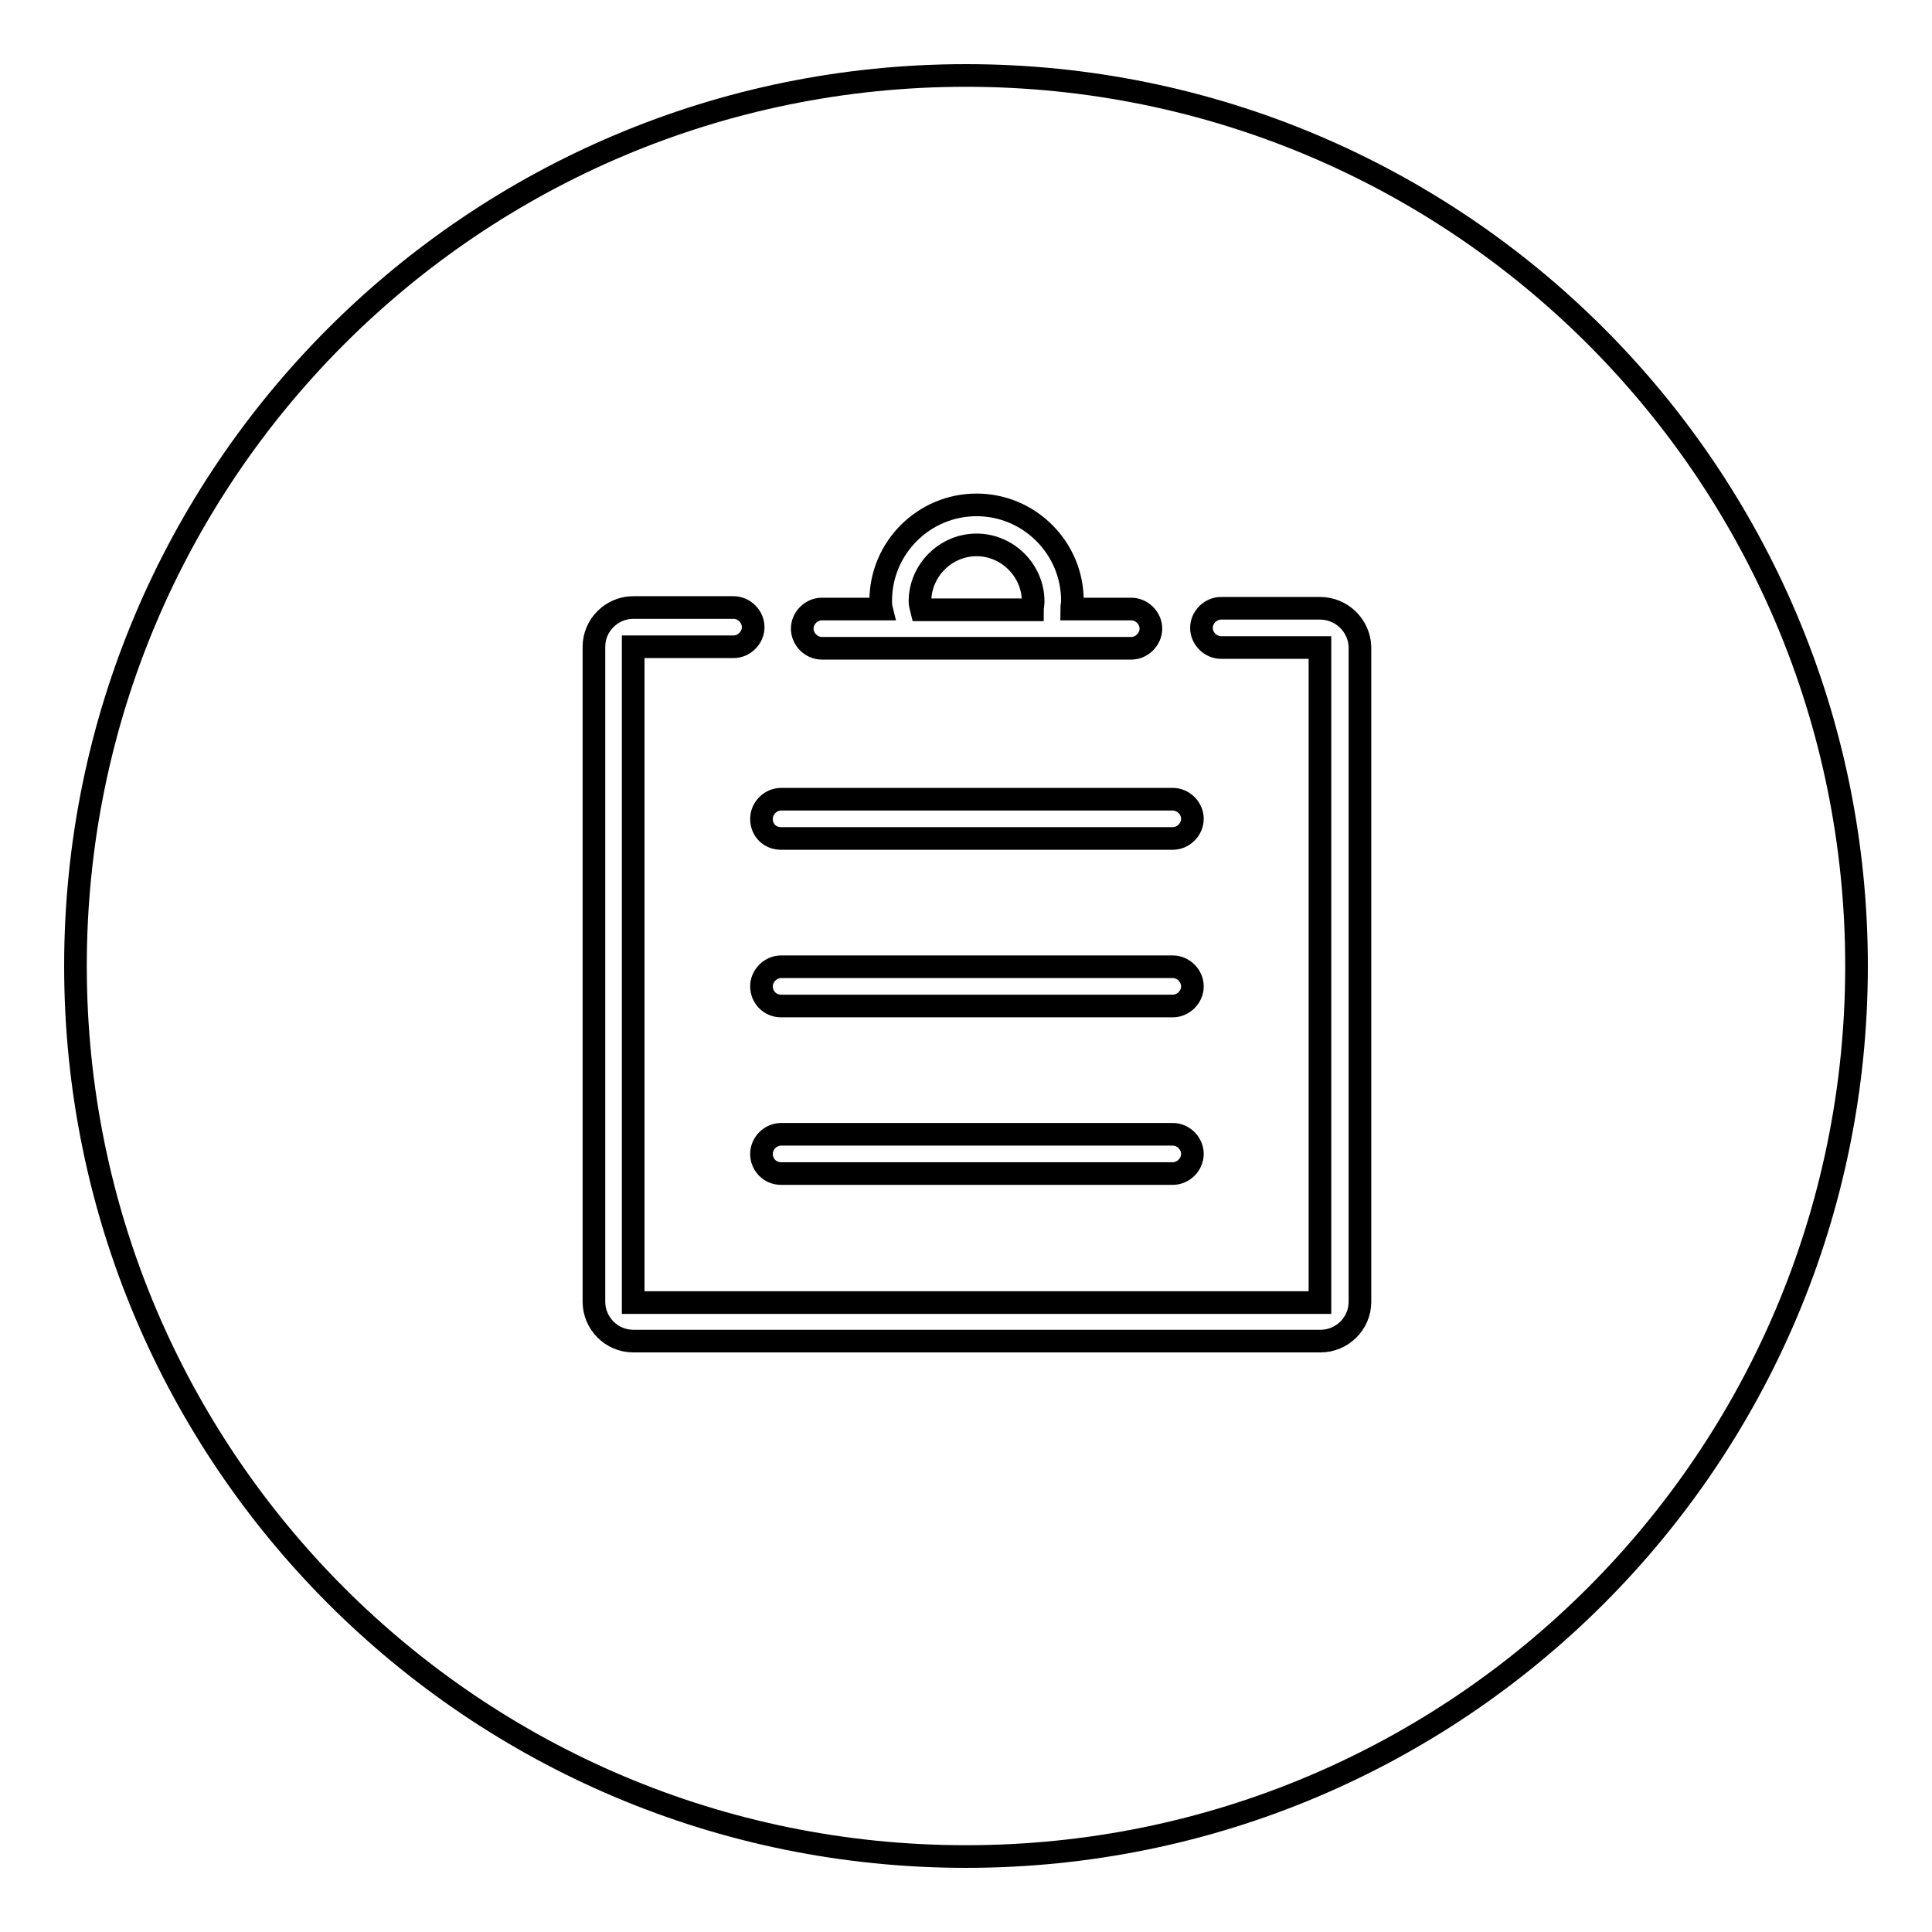
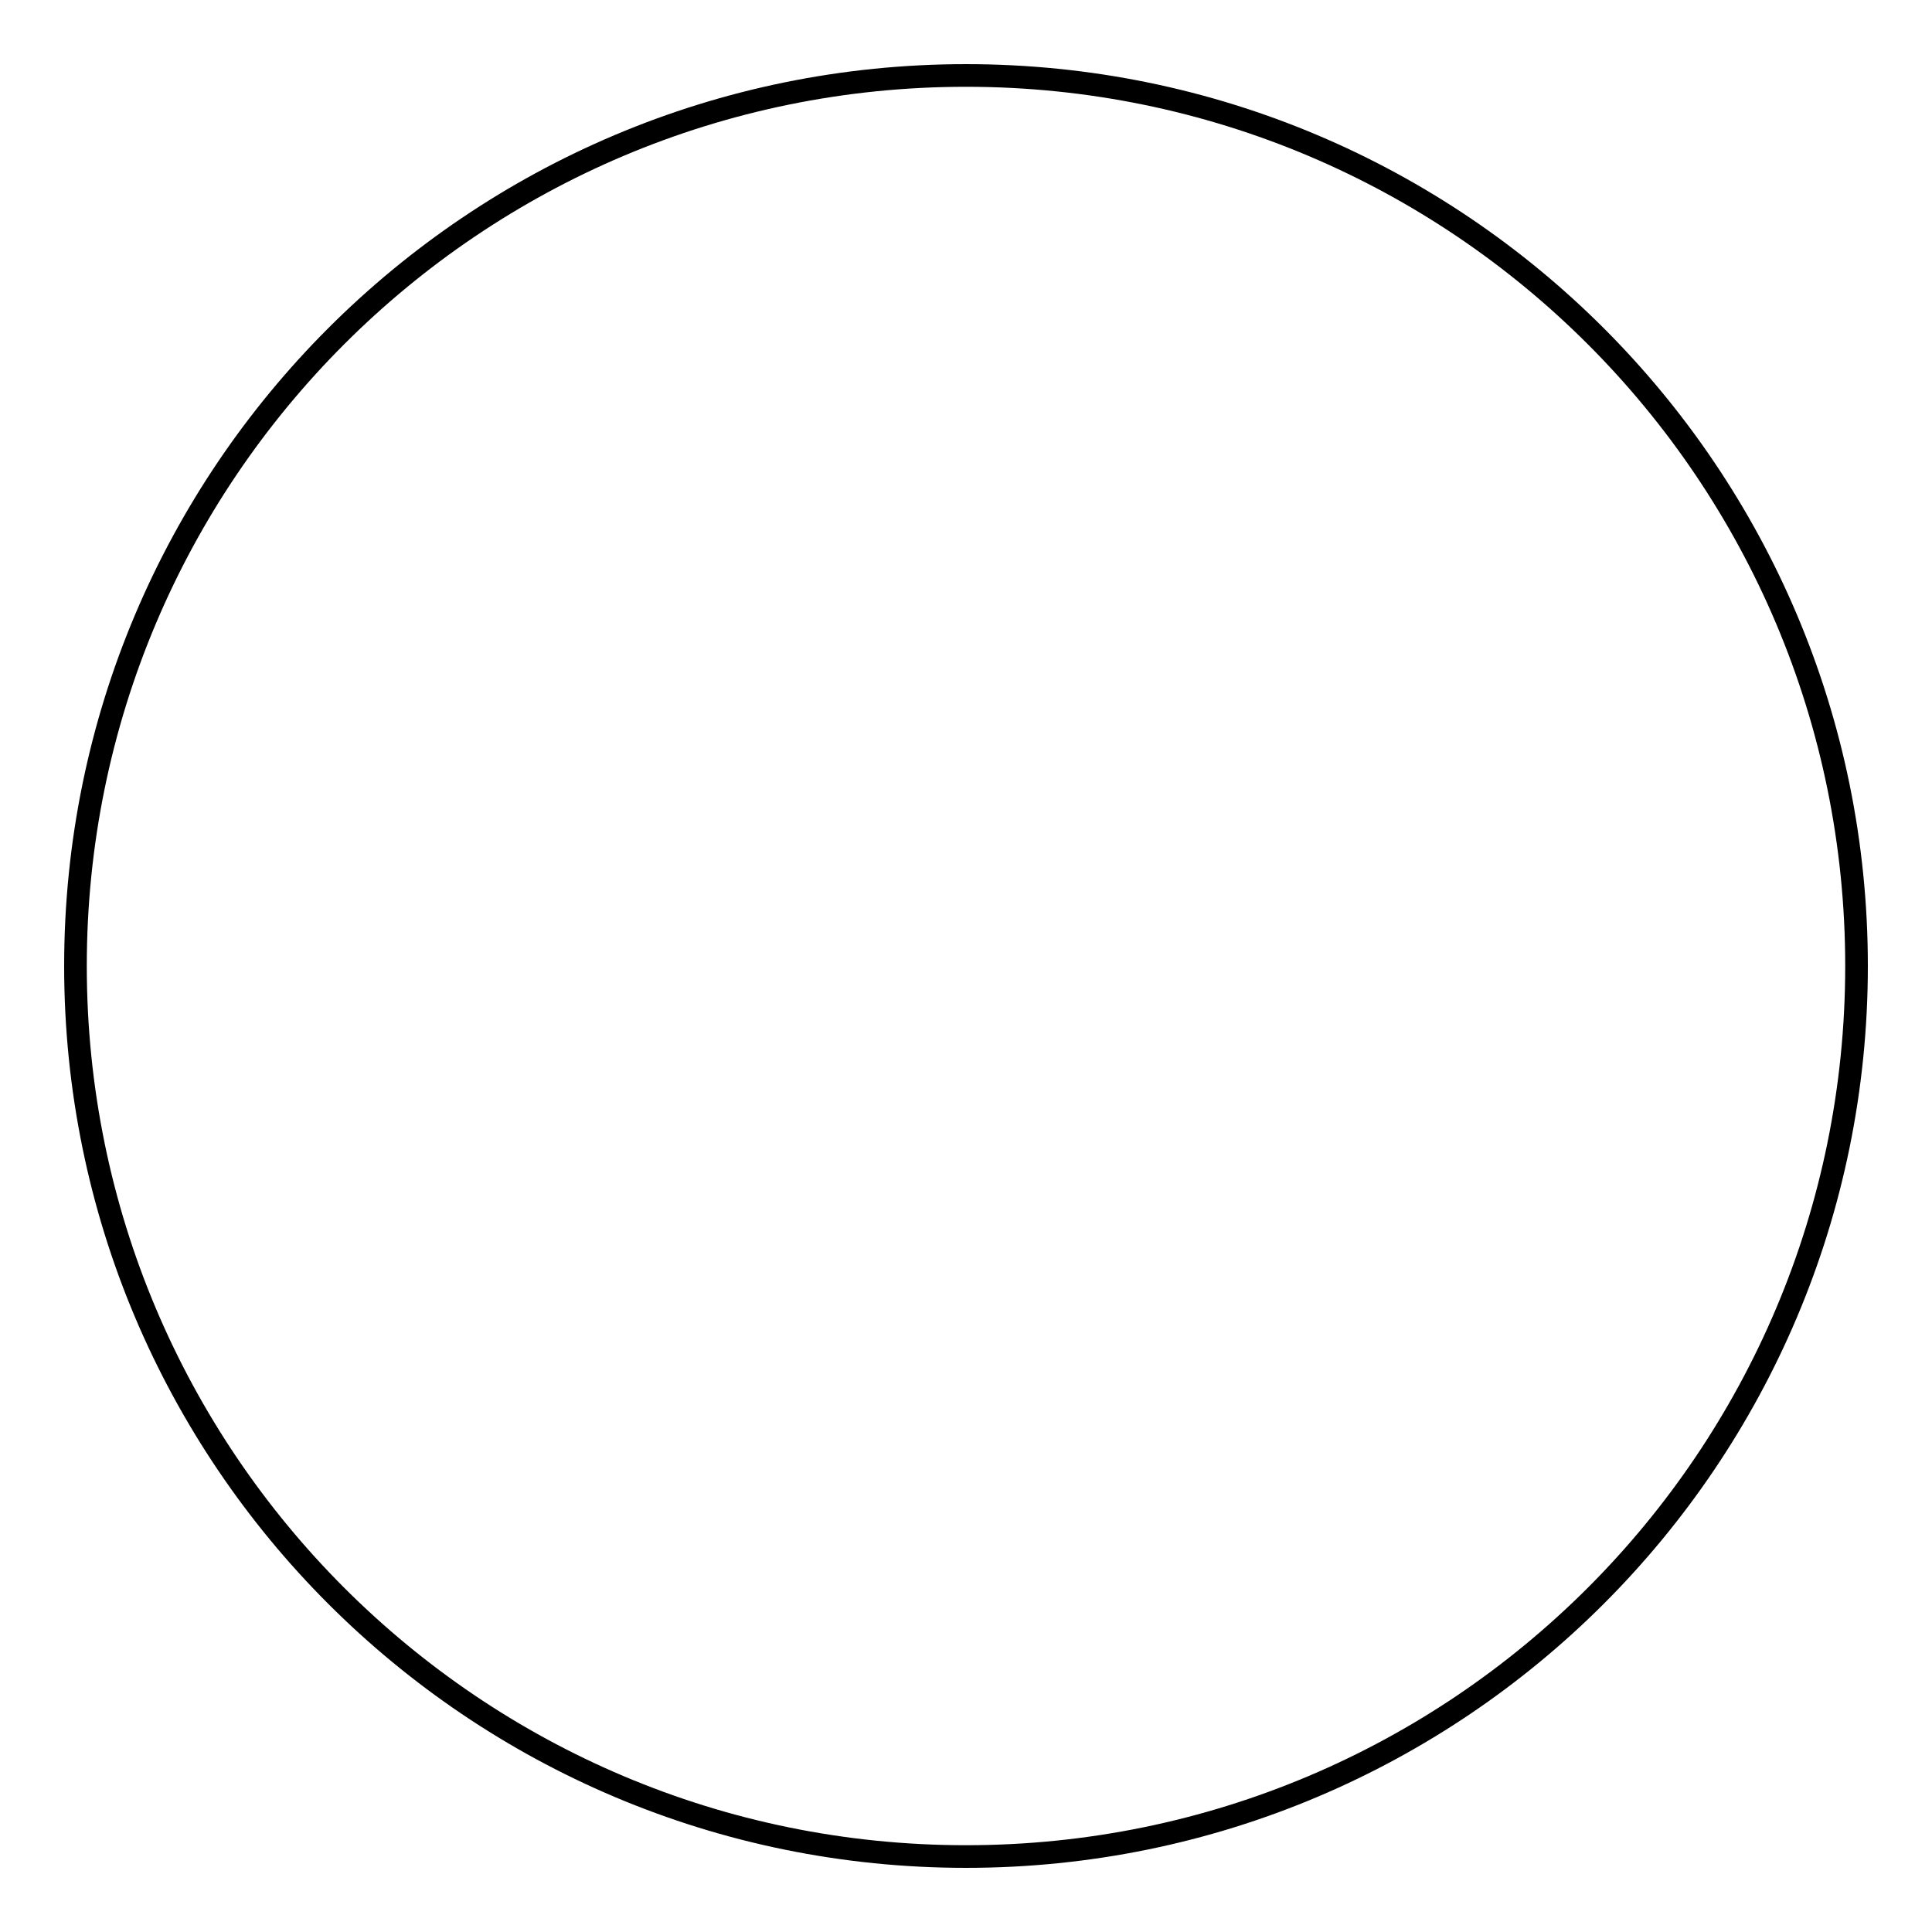
<svg xmlns="http://www.w3.org/2000/svg" version="1.1" x="0px" y="0px" viewBox="0 0 256 256" enable-background="new 0 0 256 256" xml:space="preserve">
  <g>
    <g>
      <path stroke-width="3" fill-opacity="0" stroke="#000000" d="M10,128c0,65.2,52.8,118,118,118c65.2,0,118-52.8,118-118c0-65.2-52.8-118-118-118C62.8,10,10,62.8,10,128z" />
-       <path stroke-width="3" fill-opacity="0" stroke="#000000" d="M174.9,80.6h-13.1c-1.4,0-2.6,1.2-2.6,2.6c0,1.4,1.2,2.6,2.6,2.6h13.1v86.8H83.9V85.7h13.3c1.4,0,2.6-1.2,2.6-2.6c0-1.4-1.2-2.6-2.6-2.6H83.9c-2.8,0-5.2,2.3-5.2,5.2v86.8c0,2.8,2.3,5.2,5.2,5.2h91.1c2.8,0,5.2-2.3,5.2-5.2V85.7C180.1,82.9,177.8,80.6,174.9,80.6z M108.9,85.9h41c1.4,0,2.6-1.2,2.6-2.6c0-1.4-1.2-2.6-2.6-2.6H142c0-0.3,0.1-0.7,0.1-1.1c0-7-5.7-12.7-12.7-12.7c-7,0-12.7,5.7-12.7,12.7c0,0.4,0,0.7,0.1,1.1h-7.9c-1.4,0-2.6,1.2-2.6,2.6C106.3,84.7,107.5,85.9,108.9,85.9z M121.9,79.7c0-4.1,3.4-7.5,7.5-7.5c4.1,0,7.5,3.4,7.5,7.5c0,0.4-0.1,0.7-0.1,1.1h-14.7C122,80.4,121.9,80,121.9,79.7z M103.5,111.1h51.9c1.4,0,2.6-1.2,2.6-2.6c0-1.4-1.2-2.6-2.6-2.6h-51.9c-1.4,0-2.6,1.2-2.6,2.6C100.9,110,102,111.1,103.5,111.1z M103.5,133.3h51.9c1.4,0,2.6-1.2,2.6-2.6c0-1.4-1.2-2.6-2.6-2.6h-51.9c-1.4,0-2.6,1.2-2.6,2.6C100.9,132.1,102,133.3,103.5,133.3z M103.5,155.5h51.9c1.4,0,2.6-1.2,2.6-2.6c0-1.4-1.2-2.6-2.6-2.6h-51.9c-1.4,0-2.6,1.2-2.6,2.6C100.9,154.3,102,155.5,103.5,155.5z" />
    </g>
  </g>
</svg>